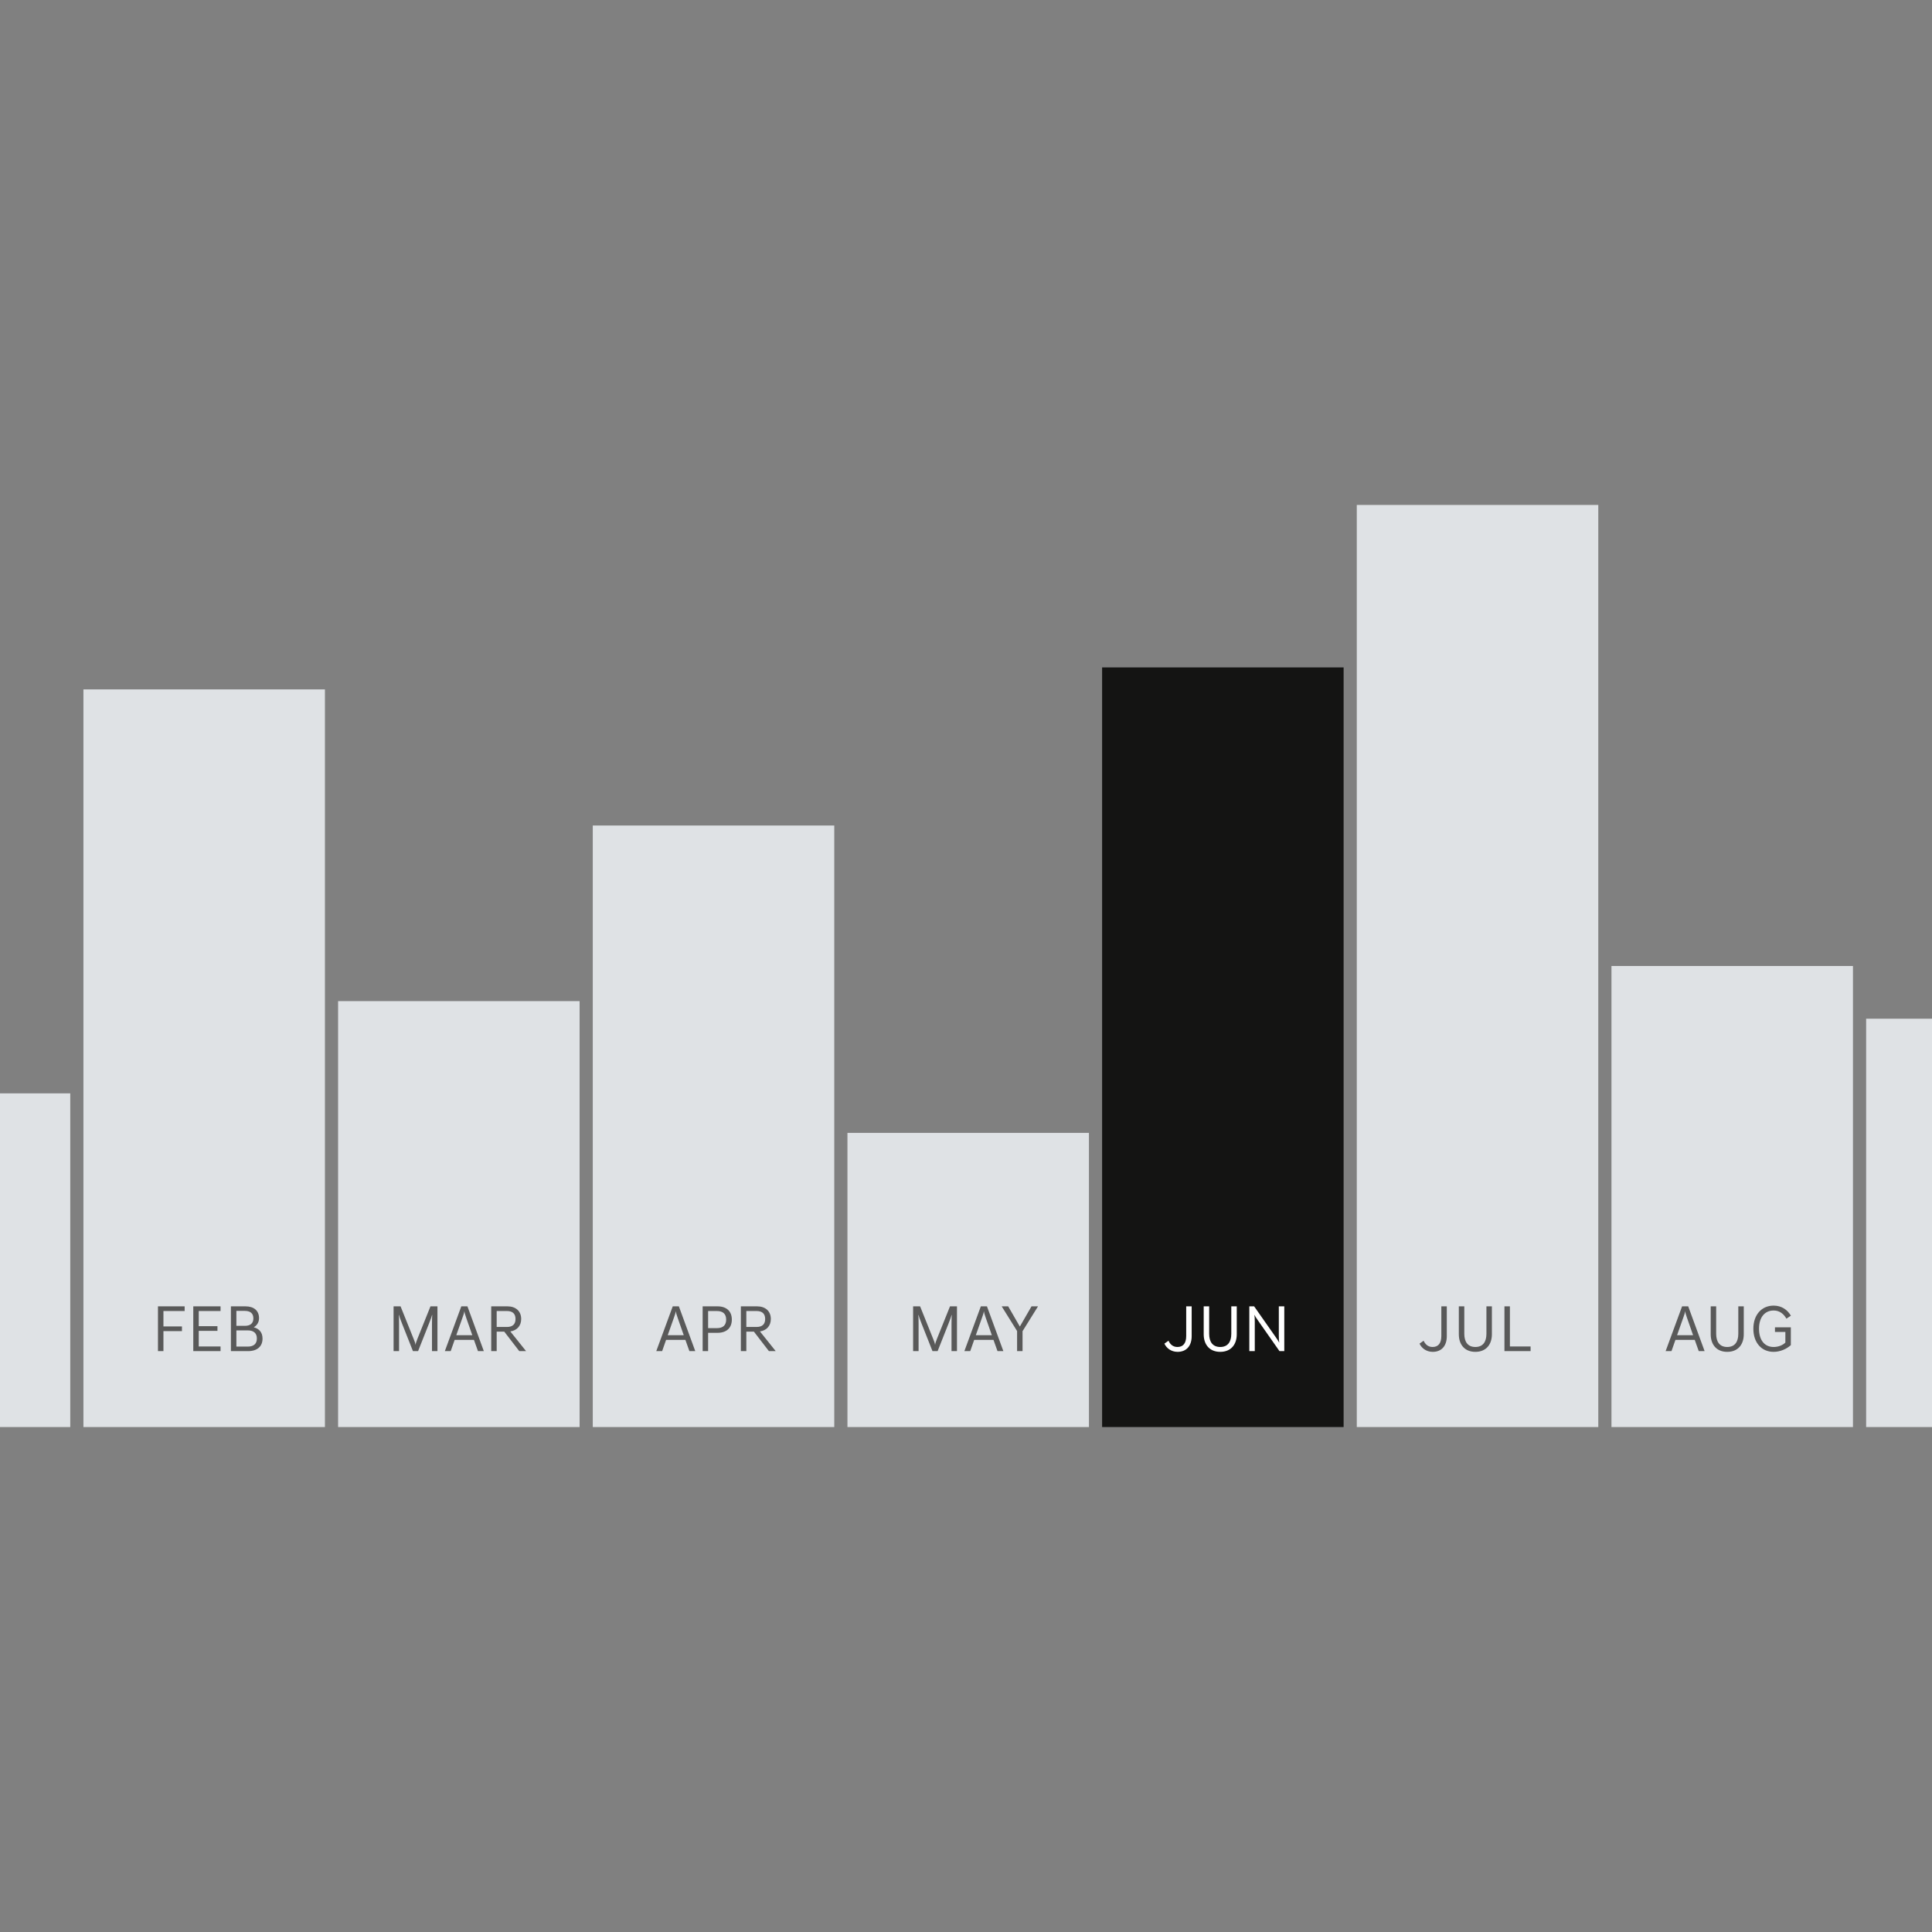
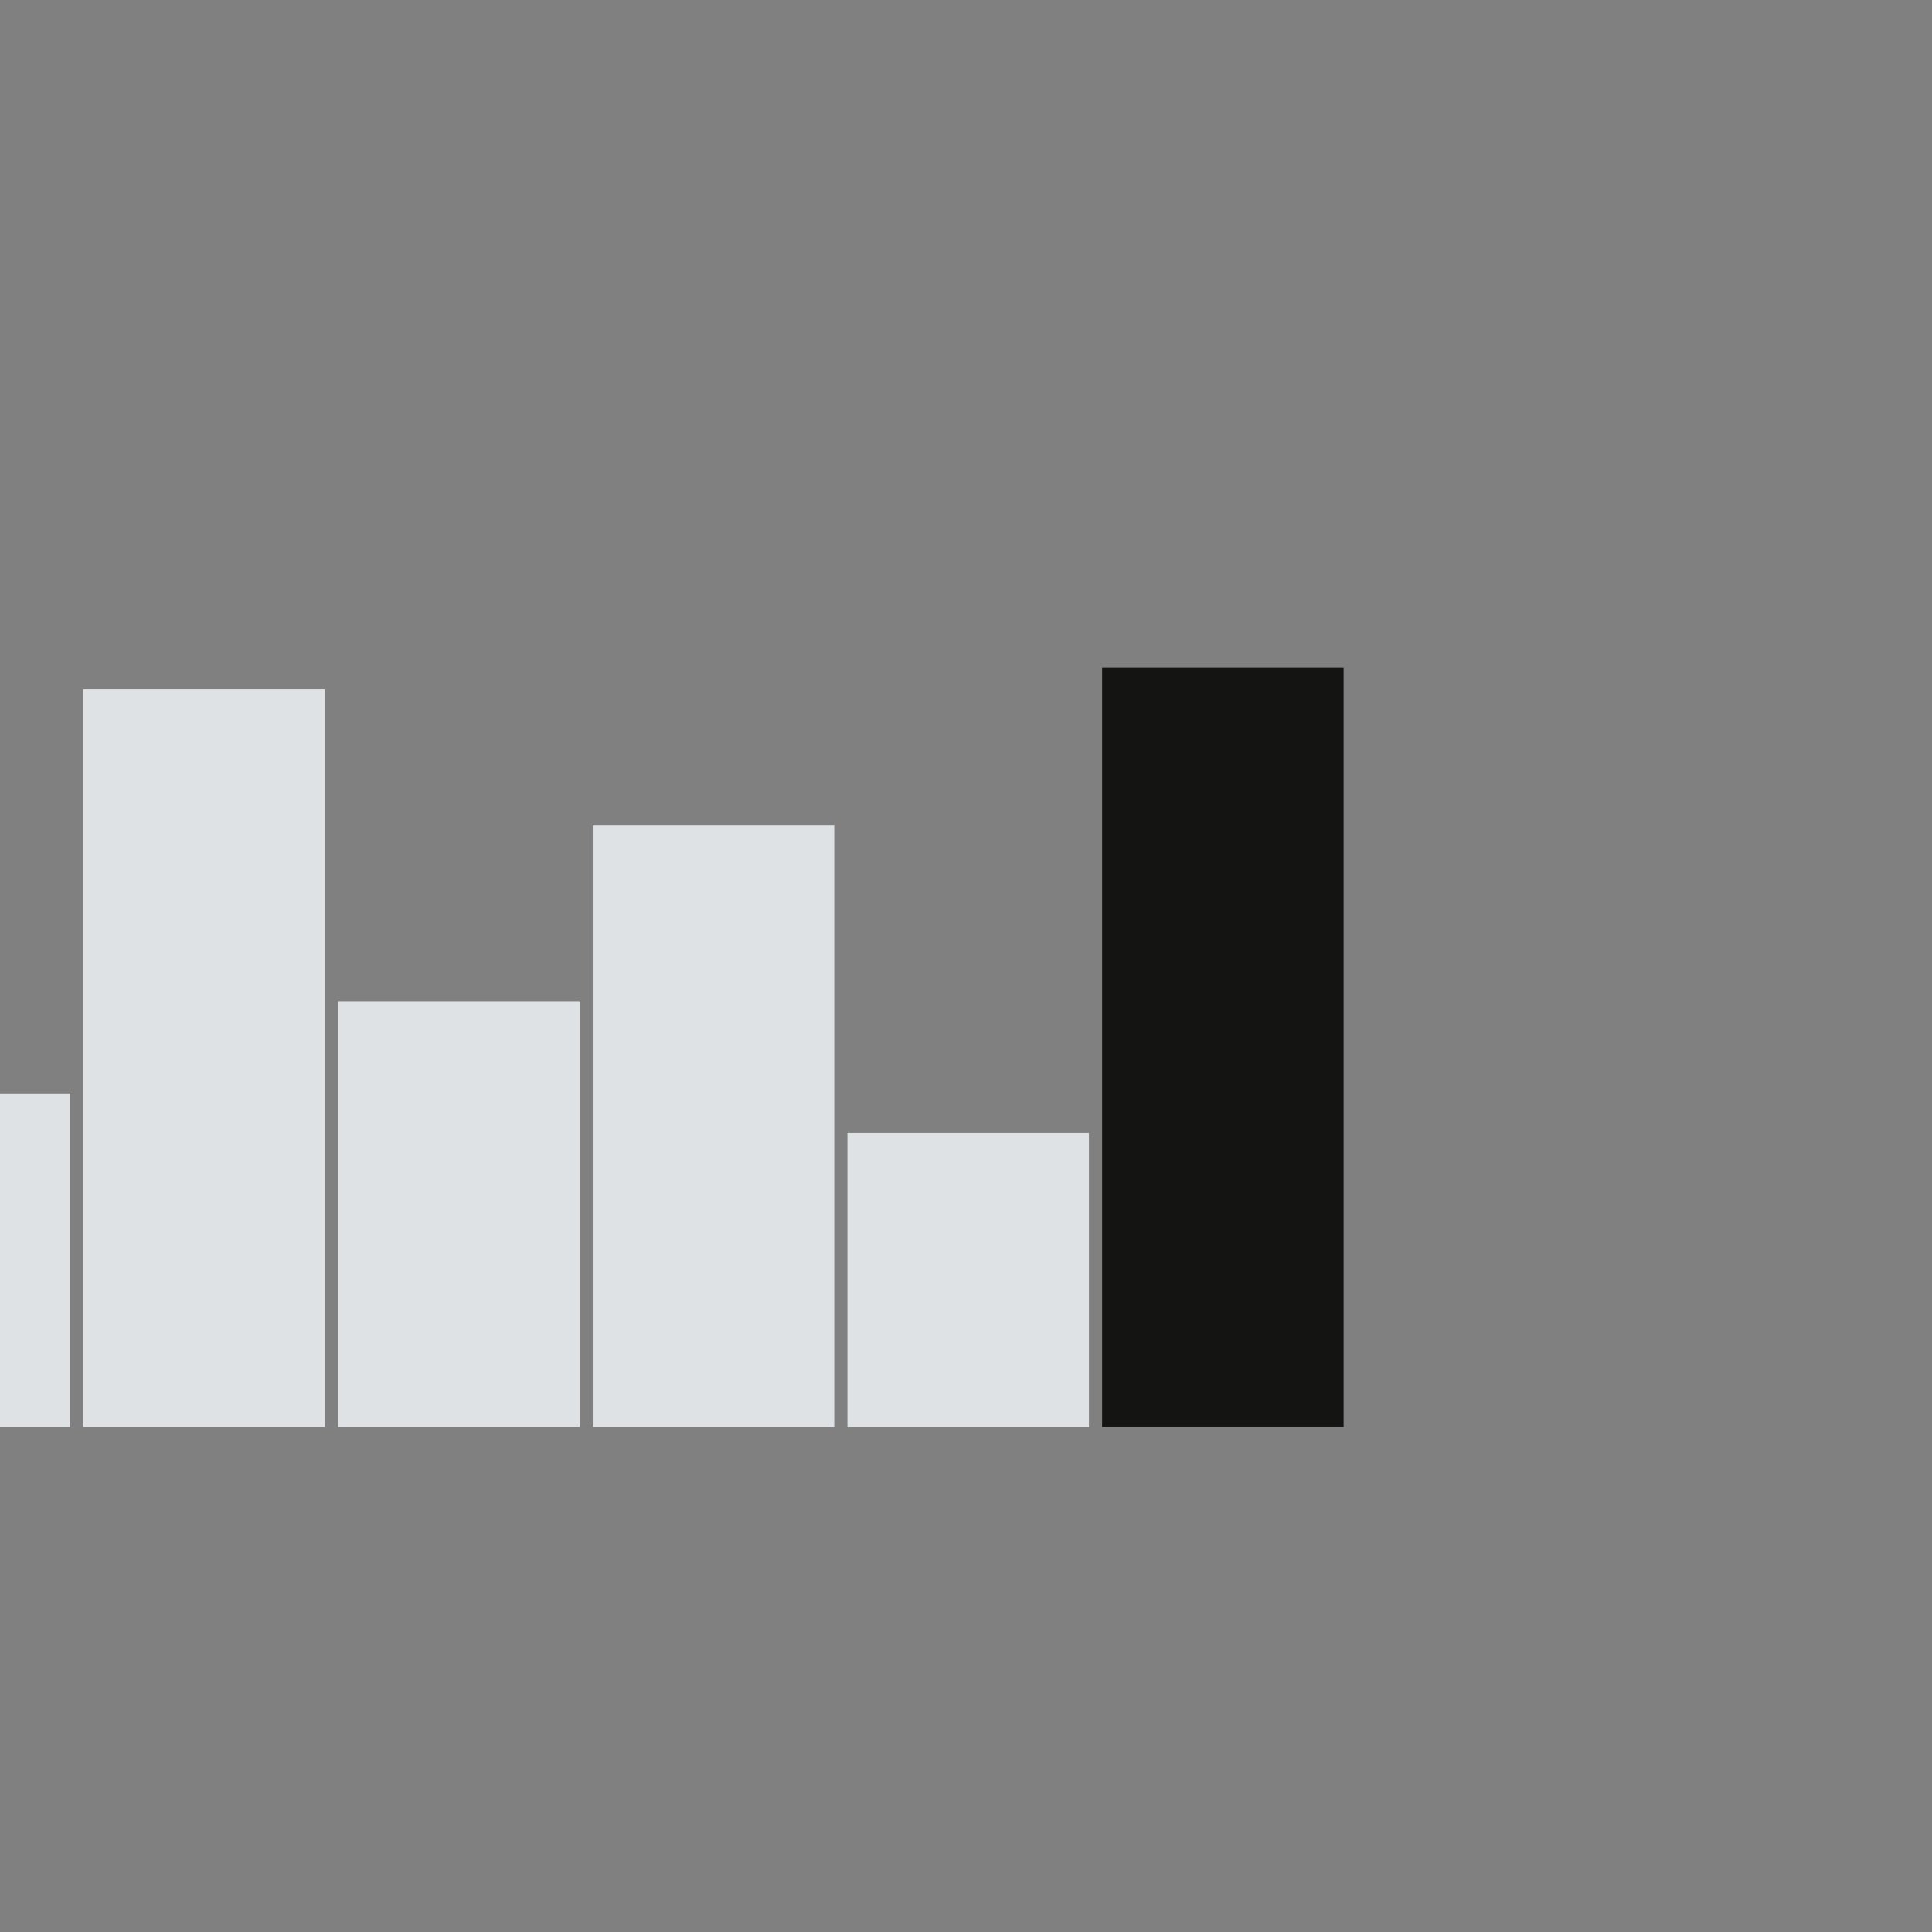
<svg xmlns="http://www.w3.org/2000/svg" width="440" height="440" fill="none">
  <rect width="100%" height="100%" fill="#808080" stroke="none" />
-   <path d="M440 232h-15v93h15v-93Zm-18-12h-55v105h55V220Zm-58-105h-55v210h55V115Z" fill="#DFE2E5" />
  <path d="M306 152h-55v173h55V152Z" fill="#141413" />
  <path d="M248 258h-55v67h55v-67Zm-58-70h-55v137h55V188Zm-58 40H77v97h55v-97Zm-58-71H19v168h55V157Zm-58 92H0v76h16v-76Z" fill="#DFE2E5" />
-   <path d="M379.334 307.711h1.335l.9-2.565h4.395l.915 2.565h1.335l-3.735-10.2h-1.395l-3.75 10.2Zm4.02-7.62c.225-.6.405-1.185.405-1.41h.045c0 .225.18.81.39 1.41l1.395 3.99h-3.645l1.41-3.99Zm10.012 7.785c2.415 0 3.765-1.635 3.765-4.005v-6.36h-1.245v6.255c0 1.86-.825 3-2.52 3s-2.52-1.14-2.52-3v-6.255h-1.245v6.36c0 2.37 1.35 4.005 3.765 4.005Zm5.949-5.265c0 3.165 1.86 5.265 4.605 5.265 1.5 0 2.955-.645 3.93-1.53v-4.065h-3.615v1.065h2.37v2.415c-.6.615-1.635 1.005-2.67 1.005-2.055 0-3.33-1.545-3.33-4.155 0-2.61 1.305-4.155 3.345-4.155 1.38 0 2.31.825 2.895 1.86l1.02-.675c-.78-1.335-2.1-2.295-3.93-2.295-2.745 0-4.62 2.1-4.62 5.265Zm-76.026 3.39c.42.945 1.47 1.875 3 1.875 1.995 0 3.21-1.335 3.21-3.57v-6.795h-1.245v6.75c0 1.68-.72 2.505-1.995 2.505-1.065 0-1.68-.645-2.04-1.425l-.93.66Zm12.714 1.875c2.415 0 3.765-1.635 3.765-4.005v-6.36h-1.245v6.255c0 1.86-.825 3-2.52 3s-2.52-1.14-2.52-3v-6.255h-1.245v6.36c0 2.37 1.35 4.005 3.765 4.005Zm6.624-.165h5.955v-1.065h-4.71v-9.135h-1.245v10.2Z" fill="#595959" />
-   <path d="M265.185 306.001c.42.945 1.47 1.875 3 1.875 1.995 0 3.21-1.335 3.21-3.57v-6.795h-1.245v6.75c0 1.68-.72 2.505-1.995 2.505-1.065 0-1.68-.645-2.04-1.425l-.93.66Zm12.714 1.875c2.415 0 3.765-1.635 3.765-4.005v-6.36h-1.245v6.255c0 1.86-.825 3-2.52 3s-2.52-1.14-2.52-3v-6.255h-1.245v6.36c0 2.37 1.35 4.005 3.765 4.005Zm6.624-.165h1.245v-6.675c0-.675-.03-1.32-.09-1.545h.045c.075.21.42.75.81 1.29l4.86 6.93h1.095v-10.2h-1.245v6.675c0 .675.03 1.32.09 1.545h-.045c-.075-.21-.42-.75-.81-1.29l-4.86-6.93h-1.095v10.2Z" fill="#fff" />
-   <path d="M212.366 307.711h1.17l2.505-6.33c.345-.855.63-1.68.675-1.905h.045c-.03.21-.06 1.125-.06 2.025v6.21h1.245v-10.2h-1.59l-2.97 7.395c-.21.54-.405 1.08-.405 1.305h-.045c0-.225-.195-.765-.42-1.305l-2.97-7.395h-1.59v10.2h1.245v-6.21c0-.9-.03-1.815-.06-2.025h.045c.045.225.33 1.05.675 1.905l2.505 6.33Zm7.263 0h1.335l.9-2.565h4.395l.915 2.565h1.335l-3.735-10.2h-1.395l-3.75 10.2Zm4.02-7.62c.225-.6.405-1.185.405-1.41h.045c0 .225.18.81.39 1.41l1.395 3.99h-3.645l1.41-3.99Zm7.985 7.62h1.245v-4.545l3.495-5.61v-.045h-1.455l-2.655 4.605-2.655-4.605h-1.455v.045l3.48 5.58v4.575Zm-82.172 0h1.335l.9-2.565h4.395l.915 2.565h1.335l-3.735-10.2h-1.395l-3.75 10.2Zm4.02-7.62c.225-.6.405-1.185.405-1.41h.045c0 .225.18.81.39 1.41l1.395 3.99h-3.645l1.41-3.99Zm13.188.435c0-1.92-1.23-3.015-3.255-3.015h-3.39v10.2h1.245v-4.17h2.145c2.025 0 3.255-1.095 3.255-3.015Zm-1.29 0c0 1.26-.705 1.95-2.115 1.95h-1.995v-3.9h1.995c1.41 0 2.115.69 2.115 1.95Zm9.736 7.185h1.515v-.045l-3.555-4.44c1.485-.225 2.475-1.245 2.475-2.835 0-1.815-1.275-2.88-3.12-2.88h-3.705v10.2h1.245v-4.44h1.725l3.42 4.44Zm-5.145-5.505v-3.63h2.34c1.29 0 1.95.63 1.95 1.815s-.66 1.815-1.95 1.815h-2.34Zm-75.925 5.505h1.17l2.505-6.33c.345-.855.63-1.68.675-1.905h.045c-.03.21-.06 1.125-.06 2.025v6.21h1.245v-10.2h-1.59l-2.97 7.395c-.21.54-.405 1.08-.405 1.305h-.045c0-.225-.195-.765-.42-1.305l-2.97-7.395h-1.59v10.2h1.245v-6.21c0-.9-.03-1.815-.06-2.025h.045c.045.225.33 1.05.675 1.905l2.505 6.33Zm7.263 0h1.335l.9-2.565h4.395l.915 2.565h1.335l-3.735-10.2h-1.395l-3.75 10.2Zm4.02-7.62c.225-.6.405-1.185.405-1.41h.045c0 .225.18.81.39 1.41l1.395 3.99h-3.645l1.41-3.99Zm12.933 7.62h1.515v-.045l-3.555-4.44c1.485-.225 2.475-1.245 2.475-2.835 0-1.815-1.275-2.88-3.12-2.88h-3.705v10.2h1.245v-4.44h1.725l3.42 4.44Zm-5.145-5.505v-3.63h2.34c1.29 0 1.95.63 1.95 1.815s-.66 1.815-1.95 1.815h-2.34Zm-71.679.945v-1.065h-4.216v-3.51h4.83v-1.065h-6.075v10.2h1.245v-4.56h4.215Zm8.791 4.56v-1.065h-4.965v-3.555h4.26v-1.065h-4.26v-3.45h4.965v-1.065h-6.21v10.2h6.21Zm2.36 0h3.885c2.175 0 3.315-1.125 3.315-2.85 0-1.515-.855-2.28-1.995-2.58.765-.45 1.2-1.185 1.2-2.085 0-1.665-1.125-2.685-3.09-2.685h-3.315v10.2Zm1.245-1.035v-3.69h2.58c1.425 0 2.085.69 2.085 1.845s-.66 1.845-2.085 1.845h-2.58Zm0-4.725v-3.405h1.92c1.35 0 1.95.645 1.95 1.71 0 1.05-.6 1.695-1.95 1.695h-1.92Z" fill="#595959" />
</svg>